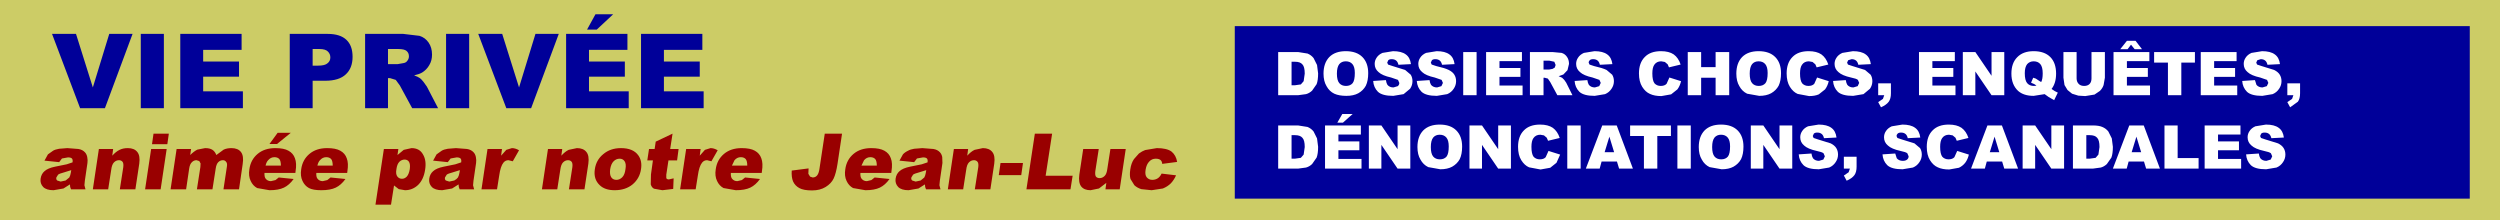
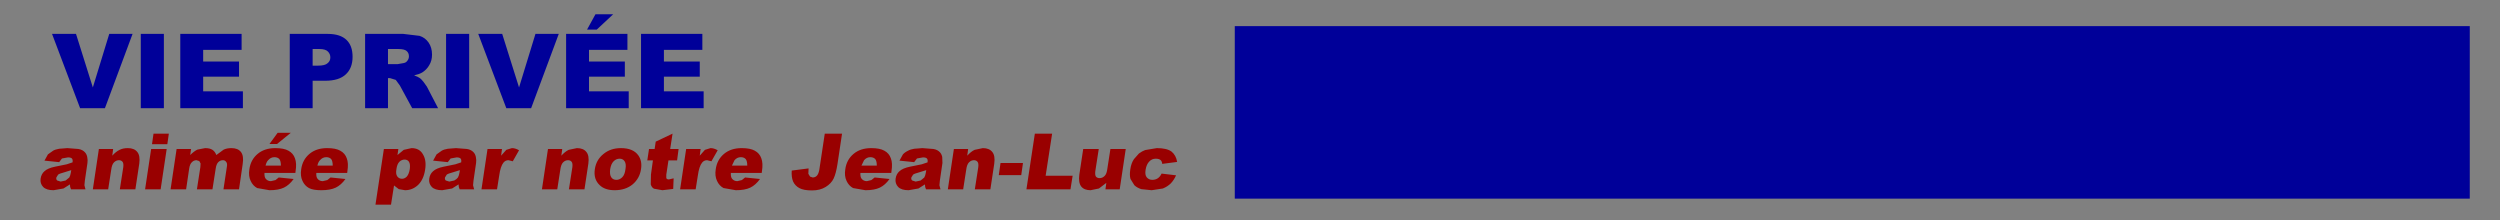
<svg xmlns="http://www.w3.org/2000/svg" height="51.0px" width="578.95px">
  <rect width="100%" height="100%" fill="#808080" stroke="none" />
  <g transform="matrix(1.0, 0.0, 0.0, 1.0, 295.95, -21.95)">
-     <path d="M283.0 72.95 L-295.95 72.95 -295.95 21.95 283.0 21.95 283.0 72.95" fill="#cccc66" fill-rule="evenodd" stroke="none" />
    <path d="M276.0 67.95 L-10.0 67.95 -10.0 28.0 276.0 28.0 276.0 67.95" fill="#000099" fill-rule="evenodd" stroke="none" />
    <path d="M-41.5 56.45 L-42.3 61.6 Q-42.4 62.5 -42.15 62.85 -41.85 63.2 -41.3 63.2 -40.65 63.2 -40.15 62.7 -39.65 62.25 -39.5 60.95 L-38.8 56.45 -35.25 56.45 -36.65 65.8 -39.95 65.8 -39.75 64.3 -41.45 65.6 -43.4 66.0 Q-44.85 66.0 -45.55 65.15 -46.25 64.25 -46.0 62.4 L-45.1 56.45 -41.5 56.45 M-52.3 52.9 L-53.8 62.65 -47.55 62.65 -48.05 65.8 -58.25 65.8 -56.3 52.9 -52.3 52.9 M-59.45 62.5 L-64.65 62.5 -64.25 59.7 -59.05 59.7 -59.45 62.5 M-66.15 57.15 Q-65.45 58.0 -65.7 59.85 L-66.6 65.8 -70.2 65.8 -69.4 60.65 Q-69.3 59.8 -69.55 59.45 -69.85 59.05 -70.4 59.05 -71.05 59.05 -71.55 59.55 -72.05 60.05 -72.2 61.3 L-72.9 65.8 -76.45 65.8 -75.05 56.45 -71.75 56.45 -71.95 58.0 Q-71.1 57.05 -70.25 56.65 L-68.35 56.25 Q-66.85 56.25 -66.15 57.15 M-78.3 57.2 Q-77.9 57.6 -77.75 58.3 L-77.7 59.7 -78.3 63.8 -78.4 64.85 -78.15 65.8 -81.5 65.8 -81.7 65.25 -81.75 64.65 -83.25 65.6 -85.55 66.0 Q-87.2 66.0 -87.95 65.25 -88.7 64.45 -88.55 63.35 -88.4 62.25 -87.65 61.6 -86.9 60.9 -85.2 60.55 L-82.5 60.0 -81.15 59.55 Q-81.05 58.9 -81.3 58.65 -81.55 58.4 -82.2 58.4 L-83.6 58.65 -84.25 59.5 -87.65 59.15 -86.85 57.7 Q-86.4 57.2 -85.65 56.85 -85.15 56.55 -84.25 56.4 L-82.35 56.25 -79.8 56.45 Q-78.85 56.6 -78.3 57.2 M-24.65 57.05 Q-23.6 57.9 -23.35 59.45 L-26.8 59.9 Q-26.85 59.3 -27.2 59.0 -27.6 58.7 -28.3 58.7 -29.2 58.7 -29.8 59.35 -30.45 60.0 -30.65 61.25 -30.85 62.45 -30.4 63.0 -29.9 63.6 -29.1 63.6 -28.4 63.6 -27.85 63.25 -27.3 62.9 -26.95 62.15 L-23.6 62.55 Q-24.05 63.6 -24.8 64.4 -25.55 65.15 -26.65 65.6 L-29.25 66.0 -31.65 65.75 Q-32.6 65.45 -33.25 64.85 L-34.15 63.4 Q-34.4 62.55 -34.2 61.2 -34.0 59.75 -33.35 58.8 L-32.2 57.5 Q-31.45 56.95 -30.75 56.7 L-28.05 56.25 Q-25.75 56.25 -24.65 57.05 M-129.75 56.75 L-131.2 59.3 -132.2 59.05 Q-132.9 59.05 -133.35 59.6 -134.05 60.45 -134.35 62.65 L-134.85 65.8 -138.45 65.8 -137.05 56.45 -133.7 56.45 -133.9 58.0 -132.7 56.65 -131.4 56.25 Q-130.6 56.25 -129.75 56.75 M-128.3 57.6 Q-126.7 56.25 -124.2 56.25 -122.2 56.25 -121.15 56.85 -120.05 57.45 -119.65 58.6 -119.2 59.75 -119.5 61.6 L-119.55 62.0 -126.7 62.0 Q-126.75 62.9 -126.45 63.3 -126.0 63.9 -125.2 63.9 L-124.15 63.65 -123.4 63.05 -119.95 63.4 Q-120.95 64.8 -122.2 65.4 -123.45 66.0 -125.55 66.0 L-128.4 65.5 Q-129.4 64.95 -129.9 63.85 -130.45 62.7 -130.2 61.15 -129.9 58.95 -128.3 57.6 M-124.4 58.35 Q-125.25 58.35 -125.85 59.05 L-126.45 60.3 -122.9 60.3 Q-122.9 59.25 -123.25 58.8 -123.65 58.35 -124.4 58.35 M-139.15 59.1 L-141.15 59.1 -141.65 62.4 -141.65 63.2 Q-141.5 63.5 -141.05 63.5 L-139.95 63.25 -140.05 65.7 -142.55 66.0 -144.5 65.65 Q-145.05 65.35 -145.25 64.65 L-145.2 62.35 -144.75 59.1 -146.05 59.1 -145.65 56.45 -144.35 56.45 -144.1 54.75 -140.2 52.9 -140.75 56.45 -138.8 56.45 -139.15 59.1 M-147.5 61.1 Q-147.8 63.25 -149.45 64.65 -151.1 66.0 -153.6 66.0 -155.85 66.0 -157.05 64.85 -158.55 63.45 -158.2 61.15 -157.9 59.0 -156.25 57.65 -154.6 56.25 -152.15 56.25 -149.35 56.25 -148.15 57.9 -147.2 59.2 -147.5 61.1 M-151.3 59.3 Q-151.7 58.7 -152.45 58.7 -153.25 58.7 -153.85 59.3 -154.45 59.9 -154.65 61.15 -154.8 62.4 -154.4 63.0 -154.0 63.6 -153.2 63.6 -152.45 63.6 -151.85 63.0 -151.25 62.4 -151.1 61.1 -150.9 59.9 -151.3 59.3 M-159.7 59.85 L-160.6 65.8 -164.2 65.8 -163.4 60.65 Q-163.3 59.8 -163.55 59.45 -163.85 59.05 -164.4 59.05 -165.05 59.05 -165.55 59.55 -166.05 60.05 -166.2 61.3 L-166.9 65.8 -170.45 65.8 -169.05 56.45 -165.75 56.45 -165.95 58.0 Q-165.1 57.05 -164.25 56.65 L-162.35 56.25 Q-160.85 56.25 -160.15 57.15 -159.45 58.0 -159.7 59.85 M-89.5 61.6 L-89.55 62.0 -96.7 62.0 Q-96.75 62.9 -96.45 63.3 -96.0 63.9 -95.2 63.9 L-94.15 63.65 -93.4 63.05 -89.95 63.4 Q-90.95 64.8 -92.2 65.4 -93.45 66.0 -95.55 66.0 L-98.4 65.5 Q-99.4 64.95 -99.9 63.85 -100.45 62.7 -100.2 61.15 -99.9 58.95 -98.3 57.6 -96.7 56.25 -94.2 56.25 -92.2 56.25 -91.15 56.85 -90.05 57.45 -89.65 58.6 -89.2 59.75 -89.5 61.6 M-83.05 61.85 Q-84.2 62.15 -84.5 62.4 L-84.9 63.05 Q-85.0 63.5 -84.7 63.75 L-83.9 64.0 -82.75 63.75 -81.9 63.05 Q-81.65 62.6 -81.55 61.95 L-81.45 61.35 -83.05 61.85 M-94.4 58.35 Q-95.25 58.35 -95.85 59.05 L-96.45 60.3 -92.9 60.3 Q-92.9 59.25 -93.25 58.8 -93.65 58.35 -94.4 58.35 M-104.95 52.9 L-100.95 52.9 -102.0 59.9 Q-102.35 62.15 -102.9 63.3 -103.45 64.45 -104.75 65.25 -106.05 66.05 -107.9 66.05 -109.85 66.05 -110.85 65.5 -111.85 64.95 -112.3 63.95 -112.7 62.95 -112.6 61.45 L-108.7 60.95 -108.75 62.2 -108.35 62.85 -107.75 63.05 Q-107.1 63.05 -106.7 62.55 -106.3 62.05 -106.15 60.85 L-104.95 52.9 M-203.9 57.85 L-202.45 56.65 -200.65 56.25 Q-198.8 56.25 -198.0 57.7 -197.15 59.1 -197.5 61.25 -197.85 63.55 -199.15 64.8 -200.45 66.0 -202.15 66.0 L-203.6 65.75 -204.7 64.9 -205.4 69.35 -209.0 69.35 -207.05 56.45 -203.7 56.45 -203.9 57.85 M-204.15 61.15 Q-204.35 62.25 -203.95 62.8 -203.55 63.35 -202.85 63.35 -202.25 63.35 -201.75 62.85 -201.25 62.3 -201.05 61.1 -200.9 59.95 -201.25 59.4 -201.6 58.9 -202.25 58.9 -202.9 58.9 -203.45 59.4 -204.0 59.95 -204.15 61.15 M-217.15 56.85 Q-216.05 57.45 -215.65 58.6 -215.2 59.75 -215.5 61.6 L-215.55 62.0 -222.7 62.0 Q-222.75 62.9 -222.45 63.3 -222.0 63.9 -221.2 63.9 L-220.15 63.65 -219.4 63.05 -215.95 63.4 Q-216.95 64.8 -218.2 65.4 -219.45 66.0 -221.55 66.0 -223.45 66.0 -224.4 65.5 -225.4 64.95 -225.9 63.85 -226.45 62.7 -226.2 61.15 -225.9 58.95 -224.3 57.6 -222.7 56.25 -220.2 56.25 -218.2 56.25 -217.15 56.85 M-220.4 58.35 Q-221.25 58.35 -221.85 59.05 -222.25 59.45 -222.45 60.3 L-218.9 60.3 Q-218.9 59.25 -219.25 58.8 -219.65 58.35 -220.4 58.35 M-231.8 55.3 L-233.55 55.3 -231.65 52.7 -228.6 52.7 -231.8 55.3 M-227.65 58.6 Q-227.2 59.75 -227.5 61.6 L-227.55 62.0 -234.7 62.0 Q-234.75 62.9 -234.45 63.3 -234.0 63.9 -233.2 63.9 L-232.15 63.65 -231.4 63.05 -227.95 63.4 Q-228.95 64.8 -230.2 65.4 -231.45 66.0 -233.55 66.0 L-236.4 65.5 Q-237.4 64.95 -237.9 63.85 -238.45 62.7 -238.2 61.15 -237.9 58.95 -236.3 57.6 -234.7 56.25 -232.2 56.25 -230.2 56.25 -229.15 56.85 -228.05 57.45 -227.65 58.6 M-232.4 58.35 Q-233.25 58.35 -233.85 59.05 -234.25 59.45 -234.45 60.3 L-230.9 60.3 Q-230.9 59.25 -231.25 58.8 -231.65 58.35 -232.4 58.35 M-239.75 59.95 L-240.6 65.8 -244.2 65.8 -243.4 60.5 Q-243.3 59.85 -243.5 59.55 -243.8 59.05 -244.3 59.05 -244.95 59.05 -245.4 59.5 -245.85 59.95 -246.0 61.0 L-246.75 65.8 -250.35 65.8 -249.55 60.65 -249.5 59.8 -249.8 59.25 -250.45 59.05 Q-251.05 59.05 -251.5 59.5 -252.0 59.95 -252.15 61.05 L-252.85 65.8 -256.45 65.8 -255.05 56.45 -251.7 56.45 -251.9 57.85 Q-251.05 57.0 -250.25 56.6 L-248.45 56.25 Q-247.35 56.25 -246.75 56.65 -246.15 57.05 -245.85 57.85 L-244.15 56.6 Q-243.4 56.25 -242.35 56.25 -240.85 56.25 -240.15 57.15 -239.45 58.05 -239.75 59.95 M-175.75 56.75 L-177.2 59.3 -178.2 59.05 Q-178.9 59.05 -179.35 59.6 -180.05 60.45 -180.35 62.65 L-180.85 65.8 -184.45 65.8 -183.05 56.45 -179.7 56.45 -179.9 58.0 -178.7 56.65 -177.4 56.25 Q-176.6 56.25 -175.75 56.75 M-190.2 58.4 L-191.6 58.65 -192.25 59.5 -195.65 59.15 -194.85 57.7 -193.65 56.85 Q-193.15 56.55 -192.25 56.4 L-190.35 56.25 -187.8 56.45 Q-186.85 56.6 -186.3 57.2 -185.9 57.6 -185.75 58.3 -185.6 59.05 -185.7 59.7 L-186.3 63.8 -186.4 64.85 -186.15 65.8 -189.5 65.8 -189.7 65.25 -189.75 64.65 -191.25 65.6 -193.55 66.0 Q-195.2 66.0 -195.95 65.25 -196.7 64.45 -196.55 63.35 -196.4 62.25 -195.65 61.6 -194.9 60.9 -193.2 60.55 L-190.5 60.0 -189.15 59.55 Q-189.05 58.9 -189.3 58.65 -189.55 58.4 -190.2 58.4 M-191.05 61.85 Q-192.2 62.15 -192.5 62.4 L-192.9 63.05 Q-193.0 63.5 -192.7 63.75 L-191.9 64.0 -190.75 63.75 Q-190.2 63.45 -189.9 63.05 -189.65 62.6 -189.55 61.95 L-189.45 61.35 -191.05 61.85 M-284.85 57.7 L-283.65 56.85 Q-283.15 56.55 -282.25 56.4 L-280.35 56.25 -277.8 56.45 Q-276.85 56.6 -276.3 57.2 -275.9 57.6 -275.75 58.3 -275.6 59.05 -275.7 59.7 L-276.3 63.8 -276.4 64.85 -276.15 65.8 -279.5 65.8 -279.7 65.25 -279.75 64.65 -281.25 65.6 -283.55 66.0 Q-285.2 66.0 -285.95 65.25 -286.7 64.45 -286.55 63.35 -286.4 62.25 -285.65 61.6 -284.9 60.9 -283.2 60.55 L-280.5 60.0 -279.15 59.55 Q-279.05 58.9 -279.3 58.65 -279.55 58.4 -280.2 58.4 L-281.6 58.65 -282.25 59.5 -285.65 59.15 -284.85 57.7 M-256.85 52.9 L-257.2 55.35 -260.75 55.35 -260.4 52.9 -256.85 52.9 M-257.35 56.45 L-258.75 65.8 -262.35 65.8 -260.95 56.45 -257.35 56.45 M-269.75 56.45 L-269.95 58.0 Q-269.1 57.05 -268.25 56.65 -267.45 56.25 -266.35 56.25 -264.85 56.25 -264.15 57.15 -263.45 58.0 -263.7 59.85 L-264.6 65.8 -268.2 65.8 -267.4 60.65 Q-267.3 59.8 -267.55 59.45 -267.85 59.05 -268.4 59.05 -269.05 59.05 -269.55 59.55 -270.05 60.05 -270.2 61.3 L-270.9 65.8 -274.45 65.8 -273.05 56.45 -269.75 56.45 M-281.05 61.85 Q-282.2 62.15 -282.5 62.4 L-282.9 63.05 Q-283.0 63.5 -282.7 63.75 L-281.9 64.0 -280.75 63.75 -279.9 63.05 Q-279.65 62.6 -279.55 61.95 L-279.45 61.35 -281.05 61.85" fill="#990000" fill-rule="evenodd" stroke="none" />
-     <path d="M222.0 34.0 L222.0 36.1 216.8 36.1 216.8 37.7 221.65 37.7 221.65 39.75 216.8 39.75 216.8 41.75 222.15 41.75 222.15 44.0 213.7 44.0 213.7 34.0 222.0 34.0 M202.9 36.45 L202.9 34.0 212.35 34.0 212.35 36.45 209.2 36.45 209.2 44.0 206.1 44.0 206.1 36.45 202.9 36.45 M226.75 36.9 L227.8 37.25 230.7 38.15 Q231.6 38.6 232.0 39.25 232.4 39.9 232.4 40.75 232.4 41.7 231.85 42.5 231.3 43.35 230.35 43.75 L227.95 44.15 Q225.4 44.15 224.4 43.2 223.4 42.2 223.3 40.7 L226.25 40.5 226.6 41.6 Q227.1 42.2 228.0 42.2 L229.0 41.9 229.35 41.15 229.05 40.45 227.45 39.9 Q225.4 39.45 224.55 38.65 223.65 37.9 223.65 36.75 223.65 35.95 224.1 35.3 224.55 34.6 225.45 34.2 L227.9 33.8 Q229.85 33.8 230.85 34.55 231.85 35.25 232.05 36.8 L229.15 36.95 Q229.0 36.3 228.65 36.0 228.25 35.65 227.6 35.65 L226.8 35.9 226.55 36.45 226.75 36.9 M236.7 41.25 L236.7 43.55 Q236.7 44.8 236.2 45.5 L234.4 46.8 233.75 45.6 234.85 44.85 235.15 44.0 233.75 44.0 233.75 41.25 236.7 41.25 M178.85 35.15 Q180.2 36.5 180.2 39.0 180.2 41.2 179.15 42.55 L179.9 43.05 180.6 43.4 179.75 45.15 178.45 44.4 177.55 43.75 175.0 44.15 Q172.7 44.15 171.4 43.0 169.85 41.55 169.85 39.0 169.85 36.55 171.2 35.2 172.55 33.8 175.0 33.8 177.5 33.8 178.85 35.15 M175.0 36.15 Q174.1 36.15 173.5 36.8 172.95 37.5 172.95 38.9 172.95 40.55 173.5 41.2 174.05 41.85 175.05 41.85 L175.65 41.8 Q175.25 41.4 174.4 41.1 L174.9 39.95 175.5 40.15 176.4 40.75 176.75 40.95 Q177.1 40.3 177.1 38.95 177.1 37.45 176.55 36.8 176.0 36.15 175.0 36.15 M168.2 34.0 L168.2 44.0 165.25 44.0 161.5 38.5 161.5 44.0 158.6 44.0 158.6 34.0 161.5 34.0 165.25 39.5 165.25 34.0 168.2 34.0 M181.9 39.95 L181.9 34.0 184.95 34.0 184.95 40.1 Q184.95 40.9 185.45 41.4 185.9 41.85 186.7 41.85 187.5 41.85 187.95 41.4 188.4 40.95 188.4 40.1 L188.4 34.0 191.5 34.0 191.5 39.95 191.2 41.65 Q190.95 42.4 190.35 43.0 L189.1 43.85 186.95 44.2 185.35 44.1 183.9 43.65 182.85 42.8 182.15 41.65 181.9 39.95 M195.05 33.35 L196.6 31.4 198.6 31.4 200.1 33.35 198.4 33.35 197.55 32.3 196.75 33.35 195.05 33.35 M201.8 36.1 L196.6 36.1 196.6 37.7 201.45 37.7 201.45 39.75 196.6 39.75 196.6 41.75 201.95 41.75 201.95 44.0 193.5 44.0 193.5 34.0 201.8 34.0 201.8 36.1 M193.35 61.0 L197.15 51.0 200.5 51.0 204.25 61.0 201.05 61.0 200.55 59.35 197.0 59.35 196.55 61.0 193.35 61.0 M193.0 58.45 L191.95 59.95 Q191.3 60.55 190.55 60.75 L188.7 61.0 184.1 61.0 184.1 51.0 188.7 51.0 Q190.1 51.0 190.9 51.35 191.75 51.7 192.3 52.4 L193.1 54.0 193.35 55.95 Q193.35 57.55 193.0 58.45 M199.9 57.2 L198.8 53.6 197.7 57.2 199.9 57.2 M188.0 53.25 L187.2 53.25 187.2 58.7 187.95 58.7 189.35 58.5 190.0 57.75 190.25 56.0 Q190.25 54.4 189.7 53.85 189.2 53.25 188.0 53.25 M182.05 51.0 L182.05 61.0 179.1 61.0 175.35 55.5 175.35 61.0 172.45 61.0 172.45 51.0 175.35 51.0 179.1 56.5 179.1 51.0 182.05 51.0 M163.7 61.0 L160.5 61.0 164.3 51.0 167.65 51.0 171.4 61.0 168.2 61.0 167.7 59.35 164.15 59.35 163.7 61.0 M167.05 57.2 L165.95 53.6 164.85 57.2 167.05 57.2 M233.3 57.75 Q233.3 58.7 232.75 59.5 232.2 60.35 231.25 60.75 L228.85 61.15 Q226.3 61.15 225.3 60.2 224.3 59.2 224.2 57.7 L227.15 57.5 Q227.25 58.2 227.5 58.6 228.0 59.2 228.9 59.2 L229.9 58.9 230.25 58.15 229.95 57.45 Q229.6 57.15 228.35 56.9 226.3 56.45 225.45 55.65 224.55 54.9 224.55 53.75 224.55 52.95 225.0 52.3 225.45 51.6 226.35 51.2 L228.8 50.8 Q230.75 50.8 231.75 51.55 232.75 52.25 232.95 53.8 L230.05 53.95 Q229.9 53.3 229.55 53.0 229.15 52.65 228.5 52.65 227.95 52.65 227.7 52.9 L227.45 53.45 227.65 53.9 228.7 54.25 231.6 55.15 Q232.5 55.6 232.9 56.25 233.3 56.9 233.3 57.75 M222.9 53.1 L217.7 53.1 217.7 54.7 222.55 54.7 222.55 56.75 217.7 56.75 217.7 58.75 223.05 58.75 223.05 61.0 214.6 61.0 214.6 51.0 222.9 51.0 222.9 53.1 M213.2 61.0 L205.3 61.0 205.3 51.0 208.35 51.0 208.35 58.55 213.2 58.55 213.2 61.0 M132.85 35.65 L132.05 35.9 131.8 36.45 132.0 36.9 133.05 37.25 135.95 38.15 137.25 39.25 Q137.65 39.9 137.65 40.75 137.65 41.7 137.1 42.5 L135.6 43.75 133.2 44.15 Q130.65 44.15 129.65 43.2 128.65 42.2 128.55 40.7 L131.5 40.5 Q131.6 41.2 131.85 41.6 132.35 42.2 133.25 42.2 L134.25 41.9 134.6 41.15 134.3 40.45 Q133.95 40.15 132.7 39.9 130.65 39.45 129.8 38.65 128.9 37.9 128.9 36.75 128.9 35.95 129.35 35.3 129.8 34.6 130.7 34.2 L133.15 33.8 Q135.1 33.8 136.1 34.55 137.1 35.25 137.3 36.8 L134.4 36.95 Q134.25 36.3 133.9 36.0 133.5 35.65 132.85 35.65 M127.45 36.9 L124.75 37.55 124.45 36.85 123.8 36.3 122.95 36.15 Q121.9 36.15 121.35 36.95 120.9 37.6 120.9 38.95 120.9 40.6 121.4 41.25 121.95 41.85 122.85 41.85 123.75 41.85 124.2 41.35 L124.85 39.9 127.55 40.75 Q127.3 41.85 126.7 42.65 L125.25 43.8 Q124.35 44.2 123.0 44.2 L120.35 43.7 Q119.3 43.25 118.55 42.05 117.8 40.85 117.8 38.95 117.8 36.5 119.15 35.15 120.45 33.8 122.9 33.8 124.75 33.8 125.85 34.55 126.95 35.35 127.45 36.9 M139.0 45.6 L140.1 44.85 140.4 44.0 139.0 44.0 139.0 41.25 141.95 41.25 141.95 43.55 Q141.95 44.8 141.45 45.5 140.9 46.25 139.65 46.8 L139.0 45.6 M156.75 36.1 L151.55 36.1 151.55 37.7 156.4 37.7 156.4 39.75 151.55 39.75 151.55 41.75 156.9 41.75 156.9 44.0 148.45 44.0 148.45 34.0 156.75 34.0 156.75 36.1 M93.25 36.9 L90.55 37.55 90.25 36.85 89.6 36.3 88.75 36.15 Q87.7 36.15 87.15 36.95 86.7 37.6 86.7 38.95 86.7 40.6 87.2 41.25 87.75 41.85 88.65 41.85 89.55 41.85 90.0 41.35 L90.65 39.9 93.35 40.75 Q93.1 41.85 92.5 42.65 L91.05 43.8 88.8 44.2 Q87.2 44.2 86.15 43.7 85.1 43.25 84.35 42.05 83.6 40.85 83.6 38.95 83.6 36.5 84.95 35.15 86.25 33.8 88.7 33.8 90.55 33.8 91.65 34.55 92.75 35.35 93.25 36.9 M98.0 34.0 L98.0 37.5 101.35 37.5 101.35 34.0 104.5 34.0 104.5 44.0 101.35 44.0 101.35 39.95 98.0 39.95 98.0 44.0 94.9 44.0 94.9 34.0 98.0 34.0 M111.3 33.8 Q113.8 33.8 115.15 35.15 116.5 36.5 116.5 38.9 116.5 40.65 115.95 41.8 115.35 42.9 114.2 43.55 113.1 44.15 111.45 44.15 L108.65 43.65 Q107.5 43.1 106.85 41.9 106.15 40.75 106.15 39.0 106.15 36.55 107.5 35.15 108.85 33.8 111.3 33.8 M109.8 36.8 Q109.25 37.5 109.25 39.0 109.25 40.55 109.8 41.2 110.35 41.85 111.35 41.85 112.35 41.85 112.9 41.2 113.4 40.55 113.4 38.85 113.4 37.45 112.85 36.8 112.3 36.15 111.3 36.15 110.35 36.15 109.8 36.8 M116.15 61.0 L112.4 55.5 112.4 61.0 109.5 61.0 109.5 51.0 112.4 51.0 116.15 56.5 116.15 51.0 119.1 51.0 119.1 61.0 116.15 61.0 M121.4 52.3 Q121.85 51.6 122.75 51.2 L125.2 50.8 Q127.15 50.8 128.15 51.55 129.15 52.25 129.35 53.8 L126.45 53.95 Q126.3 53.3 125.95 53.0 125.55 52.65 124.9 52.65 124.35 52.65 124.1 52.9 L123.85 53.45 124.05 53.9 125.1 54.25 128.0 55.15 Q128.9 55.6 129.3 56.25 129.7 56.9 129.7 57.75 129.7 58.7 129.15 59.5 128.6 60.35 127.65 60.75 L125.25 61.15 Q122.7 61.15 121.7 60.2 120.7 59.2 120.6 57.7 L123.55 57.5 Q123.65 58.2 123.9 58.6 124.4 59.2 125.3 59.2 L126.3 58.9 126.65 58.15 126.35 57.45 Q126.0 57.15 124.75 56.9 122.7 56.45 121.85 55.65 120.95 54.9 120.95 53.75 120.95 52.95 121.4 52.3 M102.6 53.15 Q101.65 53.15 101.1 53.8 100.55 54.5 100.55 56.0 100.55 57.55 101.1 58.2 101.65 58.85 102.65 58.85 103.65 58.85 104.2 58.2 104.7 57.55 104.7 55.85 104.7 54.45 104.15 53.8 103.6 53.15 102.6 53.15 M102.75 61.15 L99.95 60.65 Q98.8 60.1 98.15 58.9 97.45 57.75 97.45 56.0 97.45 53.55 98.8 52.15 100.15 50.8 102.6 50.8 105.1 50.8 106.45 52.15 107.8 53.5 107.8 55.9 107.8 57.65 107.25 58.8 106.65 59.9 105.5 60.55 104.4 61.15 102.75 61.15 M95.6 51.0 L95.6 61.0 92.5 61.0 92.5 51.0 95.6 51.0 M84.75 53.45 L81.55 53.45 81.55 51.0 91.0 51.0 91.0 53.45 87.85 53.45 87.85 61.0 84.75 61.0 84.75 53.45 M159.9 53.9 L157.2 54.55 156.9 53.85 156.25 53.3 155.4 53.15 Q154.35 53.15 153.8 53.95 153.35 54.6 153.35 55.95 153.35 57.6 153.85 58.25 154.4 58.85 155.3 58.85 156.2 58.85 156.65 58.35 L157.3 56.9 160.0 57.75 Q159.75 58.85 159.15 59.65 158.55 60.4 157.7 60.8 L155.45 61.2 Q153.85 61.2 152.8 60.7 151.75 60.25 151.0 59.05 150.25 57.85 150.25 55.95 150.25 53.5 151.6 52.15 152.9 50.8 155.35 50.8 157.2 50.8 158.3 51.55 159.4 52.35 159.9 53.9 M148.75 53.8 L145.85 53.95 Q145.7 53.3 145.35 53.0 144.95 52.65 144.3 52.65 143.75 52.65 143.5 52.9 143.25 53.15 143.25 53.45 L143.45 53.9 144.5 54.25 147.4 55.15 148.7 56.25 Q149.1 56.9 149.1 57.75 149.1 58.7 148.55 59.5 148.0 60.35 147.05 60.75 L144.65 61.15 Q142.1 61.15 141.1 60.2 140.1 59.2 140.0 57.7 L142.95 57.5 143.3 58.6 Q143.8 59.2 144.7 59.2 145.35 59.2 145.7 58.9 146.05 58.6 146.05 58.15 L145.75 57.45 Q145.4 57.15 144.15 56.9 142.1 56.45 141.25 55.65 140.35 54.9 140.35 53.75 140.35 52.95 140.8 52.3 141.25 51.6 142.15 51.2 L144.6 50.8 Q146.55 50.8 147.55 51.55 148.55 52.25 148.75 53.8 M132.45 61.0 L131.05 61.0 131.05 58.25 134.0 58.25 134.0 60.55 Q134.0 61.8 133.5 62.5 132.95 63.25 131.7 63.8 L131.05 62.6 132.15 61.85 132.45 61.0 M51.3 36.1 L51.3 37.7 56.15 37.7 56.15 39.75 51.3 39.75 51.3 41.75 56.65 41.75 56.65 44.0 48.2 44.0 48.2 34.0 56.5 34.0 56.5 36.1 51.3 36.1 M46.0 34.0 L46.0 44.0 42.9 44.0 42.9 34.0 46.0 34.0 M40.7 42.5 Q40.15 43.35 39.2 43.75 L36.8 44.15 Q34.25 44.15 33.25 43.2 32.25 42.2 32.15 40.7 L35.1 40.5 Q35.2 41.2 35.45 41.6 35.95 42.2 36.85 42.2 L37.85 41.9 38.2 41.15 37.9 40.45 36.3 39.9 Q34.25 39.45 33.4 38.65 32.5 37.9 32.5 36.75 32.5 35.95 32.95 35.3 33.4 34.6 34.3 34.2 L36.75 33.8 Q38.7 33.8 39.7 34.55 40.7 35.25 40.9 36.8 L38.0 36.95 Q37.85 36.3 37.5 36.0 37.1 35.65 36.45 35.65 35.9 35.65 35.65 35.9 L35.4 36.45 35.6 36.9 36.65 37.25 Q38.65 37.7 39.55 38.15 40.45 38.6 40.85 39.25 41.25 39.9 41.25 40.75 41.25 41.7 40.7 42.5 M58.35 34.0 L63.55 34.0 65.7 34.2 Q66.5 34.45 66.95 35.15 67.4 35.8 67.4 36.75 L67.05 38.2 66.1 39.2 65.0 39.6 65.8 39.95 66.3 40.45 66.75 41.1 68.2 44.0 64.7 44.0 63.05 40.95 62.5 40.15 61.75 39.95 61.5 39.95 61.5 44.0 58.35 44.0 58.35 34.0 M76.25 34.55 Q77.25 35.25 77.45 36.8 L74.55 36.95 Q74.4 36.3 74.05 36.0 73.65 35.65 73.0 35.65 72.45 35.65 72.2 35.9 71.95 36.15 71.95 36.45 L72.15 36.9 73.2 37.25 Q75.2 37.7 76.1 38.15 L77.4 39.25 Q77.8 39.9 77.8 40.75 77.8 41.7 77.25 42.5 76.7 43.35 75.75 43.75 L73.35 44.15 Q70.8 44.15 69.8 43.2 68.8 42.2 68.7 40.7 L71.65 40.5 Q71.75 41.2 72.0 41.6 72.5 42.2 73.4 42.2 L74.4 41.9 74.75 41.15 74.45 40.45 72.85 39.9 Q70.8 39.45 69.95 38.65 69.05 37.9 69.05 36.75 69.05 35.95 69.5 35.3 69.95 34.6 70.85 34.2 L73.3 33.8 Q75.25 33.8 76.25 34.55 M61.5 36.0 L61.5 38.05 62.8 38.05 63.6 37.9 64.1 37.6 64.3 37.0 64.0 36.25 62.85 36.0 61.5 36.0 M14.2 36.8 Q13.65 37.5 13.65 39.0 13.65 40.55 14.2 41.2 14.75 41.85 15.75 41.85 16.75 41.85 17.3 41.2 17.8 40.55 17.8 38.85 17.8 37.45 17.25 36.8 16.7 36.15 15.7 36.15 14.75 36.15 14.2 36.8 M15.7 33.8 Q18.2 33.8 19.55 35.15 20.9 36.5 20.9 38.9 20.9 40.65 20.35 41.8 19.75 42.9 18.6 43.55 17.5 44.15 15.85 44.15 14.15 44.15 13.05 43.65 11.9 43.1 11.25 41.9 10.55 40.75 10.55 39.0 10.55 36.55 11.9 35.15 13.25 33.8 15.7 33.8 M4.65 34.0 L6.85 34.35 Q7.7 34.7 8.25 35.4 L9.05 37.0 9.3 38.95 Q9.3 40.55 8.95 41.45 L7.9 42.95 Q7.25 43.55 6.5 43.75 L4.65 44.0 0.05 44.0 0.05 34.0 4.65 34.0 M3.95 36.25 L3.15 36.25 3.15 41.7 3.9 41.7 5.3 41.5 5.95 40.75 6.2 39.0 Q6.2 37.4 5.65 36.85 5.15 36.25 3.95 36.25 M17.3 48.35 L15.05 50.35 13.75 50.35 14.9 48.35 17.3 48.35 M22.85 35.3 Q23.3 34.6 24.2 34.2 L26.65 33.8 Q28.6 33.8 29.6 34.55 30.6 35.25 30.8 36.8 L27.9 36.95 Q27.75 36.3 27.4 36.0 27.0 35.65 26.35 35.65 25.8 35.65 25.55 35.9 L25.3 36.45 25.5 36.9 26.55 37.25 29.45 38.15 30.75 39.25 Q31.15 39.9 31.15 40.75 31.15 41.7 30.6 42.5 L29.1 43.75 26.7 44.15 Q24.15 44.15 23.15 43.2 22.15 42.2 22.05 40.7 L25.0 40.5 Q25.1 41.2 25.35 41.6 25.85 42.2 26.75 42.2 L27.75 41.9 Q28.1 41.6 28.1 41.15 L27.8 40.45 26.2 39.9 Q24.15 39.45 23.3 38.65 22.4 37.9 22.4 36.75 22.4 35.95 22.85 35.3 M37.45 53.15 Q36.5 53.15 35.95 53.8 35.4 54.5 35.4 56.0 35.4 57.55 35.95 58.2 36.5 58.85 37.5 58.85 38.5 58.85 39.05 58.2 39.55 57.55 39.55 55.85 39.55 54.45 39.0 53.8 38.45 53.15 37.45 53.15 M32.3 56.0 Q32.3 53.55 33.65 52.15 35.0 50.8 37.45 50.8 39.95 50.8 41.3 52.15 42.65 53.5 42.65 55.9 42.65 57.65 42.1 58.8 41.5 59.9 40.35 60.55 39.25 61.15 37.6 61.15 L34.8 60.65 Q33.65 60.1 33.0 58.9 32.3 57.75 32.3 56.0 M30.65 61.0 L27.7 61.0 23.95 55.5 23.95 61.0 21.05 61.0 21.05 51.0 23.95 51.0 27.7 56.5 27.7 51.0 30.65 51.0 30.65 61.0 M19.2 53.1 L14.0 53.1 14.0 54.7 18.85 54.7 18.85 56.75 14.0 56.75 14.0 58.75 19.35 58.75 19.35 61.0 10.9 61.0 10.9 51.0 19.2 51.0 19.2 53.1 M8.25 52.4 L9.05 54.0 9.3 55.95 Q9.3 57.55 8.95 58.45 L7.9 59.95 Q7.25 60.55 6.5 60.75 L4.65 61.0 0.05 61.0 0.05 51.0 4.65 51.0 6.85 51.35 Q7.7 51.7 8.25 52.4 M3.15 53.25 L3.15 58.7 3.9 58.7 5.3 58.5 5.95 57.75 6.2 56.0 Q6.2 54.4 5.65 53.85 5.15 53.25 3.95 53.25 L3.15 53.25 M71.3 61.0 L75.1 51.0 78.45 51.0 82.2 61.0 79.0 61.0 78.5 59.35 74.95 59.35 74.5 61.0 71.3 61.0 M76.75 53.6 L75.65 57.2 77.85 57.2 76.75 53.6 M70.1 51.0 L70.1 61.0 67.0 61.0 67.0 51.0 70.1 51.0 M60.75 53.15 Q59.7 53.15 59.15 53.95 58.7 54.6 58.7 55.95 58.7 57.6 59.2 58.25 59.75 58.85 60.65 58.85 61.55 58.85 62.0 58.35 L62.65 56.9 65.35 57.75 64.5 59.65 63.05 60.8 60.8 61.2 58.15 60.7 Q57.1 60.25 56.35 59.05 55.6 57.85 55.6 55.95 55.6 53.5 56.95 52.15 58.25 50.8 60.7 50.8 62.55 50.8 63.65 51.55 64.75 52.35 65.25 53.9 L62.55 54.55 62.25 53.85 61.6 53.3 60.75 53.15 M53.95 51.0 L53.95 61.0 51.0 61.0 47.25 55.5 47.25 61.0 44.35 61.0 44.35 51.0 47.25 51.0 51.0 56.5 51.0 51.0 53.95 51.0" fill="#ffffff" fill-rule="evenodd" stroke="none" />
    <path d="M-150.65 33.5 L-159.55 33.5 -159.55 36.2 -151.25 36.2 -151.25 39.7 -159.55 39.7 -159.55 43.1 -150.35 43.1 -150.35 47.0 -164.85 47.0 -164.85 29.8 -150.65 29.8 -150.65 33.5 M-142.2 36.2 L-133.9 36.2 -133.9 39.7 -142.2 39.7 -142.2 43.1 -133.0 43.1 -133.0 47.0 -147.5 47.0 -147.5 29.8 -133.3 29.8 -133.3 33.5 -142.2 33.5 -142.2 36.2 M-158.05 25.25 L-153.95 25.25 -157.75 28.8 -160.0 28.8 -158.05 25.25 M-201.8 33.75 Q-202.3 33.3 -203.75 33.3 L-206.1 33.3 -206.1 36.8 -203.85 36.8 -202.45 36.55 Q-201.9 36.45 -201.6 36.0 -201.25 35.55 -201.25 35.0 -201.25 34.2 -201.8 33.75 M-196.55 37.05 Q-197.15 38.1 -198.2 38.75 -198.9 39.15 -200.05 39.4 -199.1 39.75 -198.7 40.05 -198.4 40.25 -197.85 40.95 L-197.1 42.0 -194.5 47.0 -200.5 47.0 -203.35 41.75 -204.3 40.45 -205.6 40.05 -206.1 40.05 -206.1 47.0 -211.4 47.0 -211.4 29.8 -202.55 29.8 -198.8 30.25 Q-197.5 30.65 -196.7 31.8 -195.9 32.95 -195.9 34.6 -195.9 36.0 -196.55 37.05 M-192.65 29.8 L-187.3 29.8 -187.3 47.0 -192.65 47.0 -192.65 29.8 M-178.7 47.0 L-185.2 29.8 -179.65 29.8 -175.75 42.2 -171.95 29.8 -166.55 29.8 -172.95 47.0 -178.7 47.0 M-239.7 47.0 L-254.2 47.0 -254.2 29.8 -240.0 29.8 -240.0 33.5 -248.9 33.5 -248.9 36.2 -240.6 36.2 -240.6 39.7 -248.9 39.7 -248.9 43.1 -239.7 43.1 -239.7 47.0 M-223.55 37.15 L-222.25 37.15 Q-220.7 37.15 -220.1 36.6 -219.45 36.1 -219.45 35.25 -219.45 34.45 -220.0 33.9 -220.55 33.3 -222.0 33.3 L-223.55 33.3 -223.55 37.15 M-223.55 47.0 L-228.85 47.0 -228.85 29.8 -220.05 29.8 Q-217.15 29.8 -215.7 31.2 -214.3 32.55 -214.3 35.1 -214.3 37.7 -215.85 39.15 -217.4 40.65 -220.65 40.65 L-223.55 40.65 -223.55 47.0 M-274.45 42.2 L-270.65 29.8 -265.25 29.8 -271.65 47.0 -277.4 47.0 -283.9 29.8 -278.35 29.8 -274.45 42.2 M-263.35 29.8 L-258.0 29.8 -258.0 47.0 -263.35 47.0 -263.35 29.8" fill="#000099" fill-rule="evenodd" stroke="none" />
  </g>
</svg>